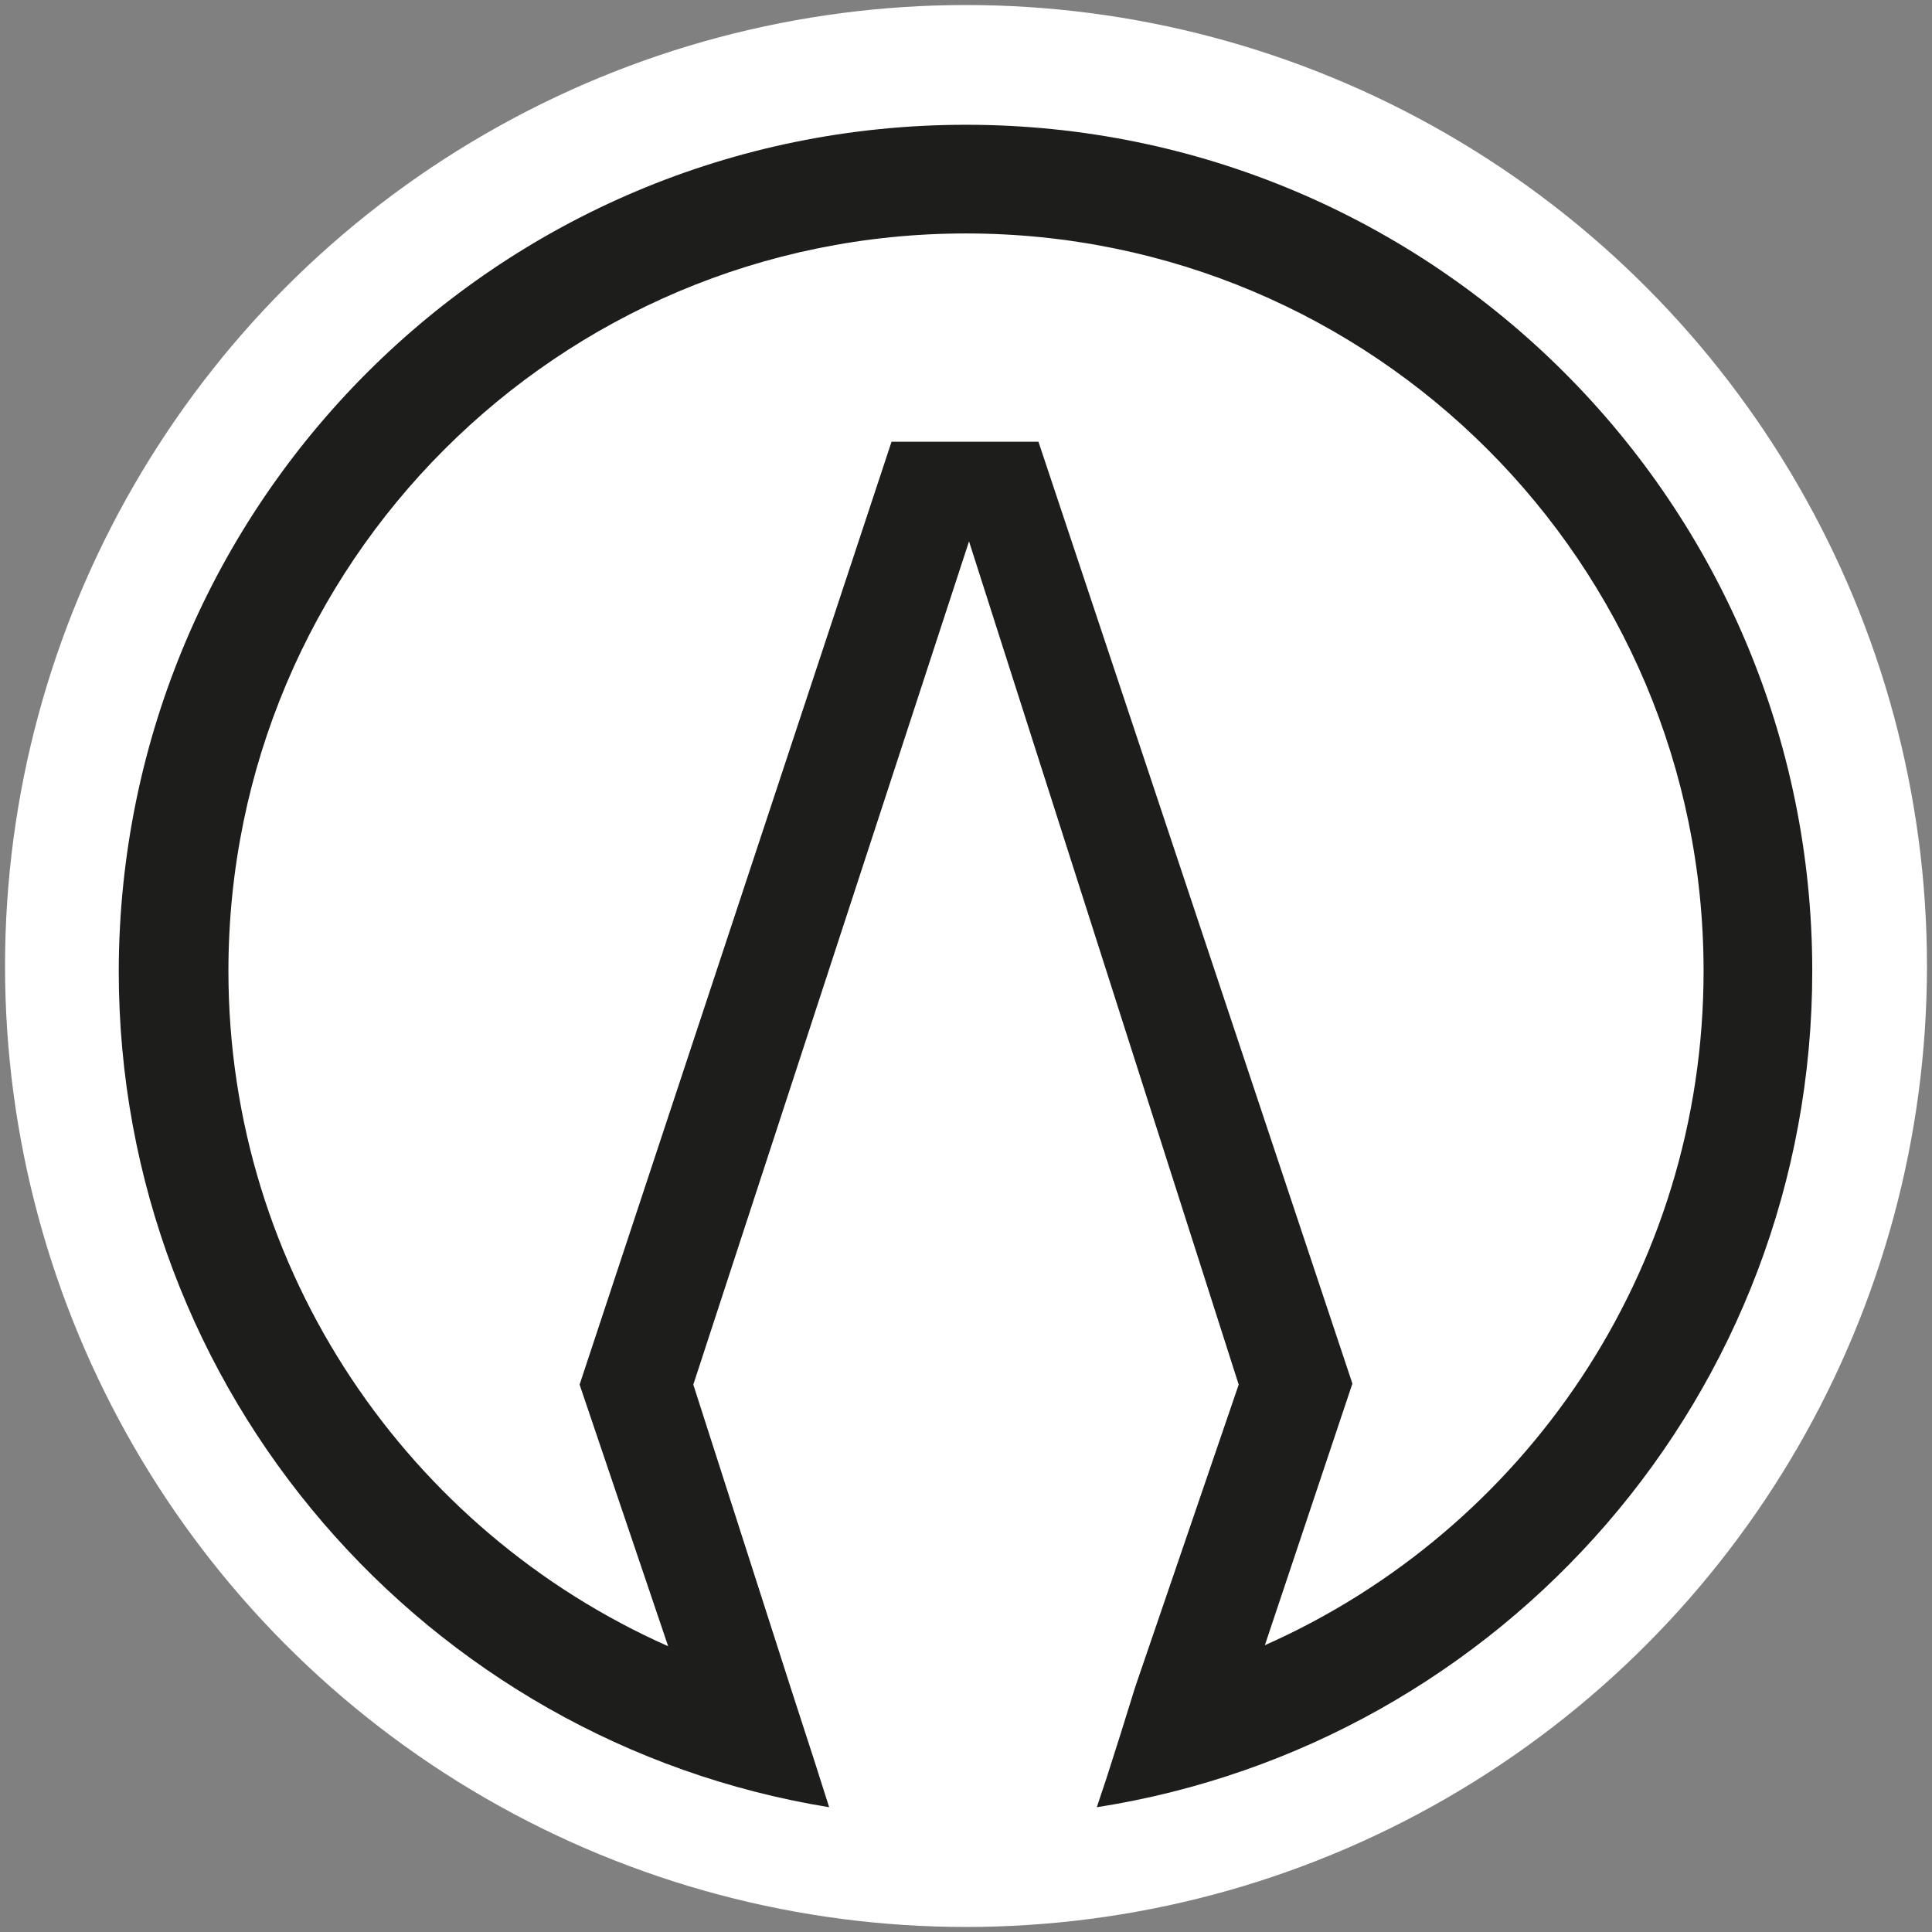
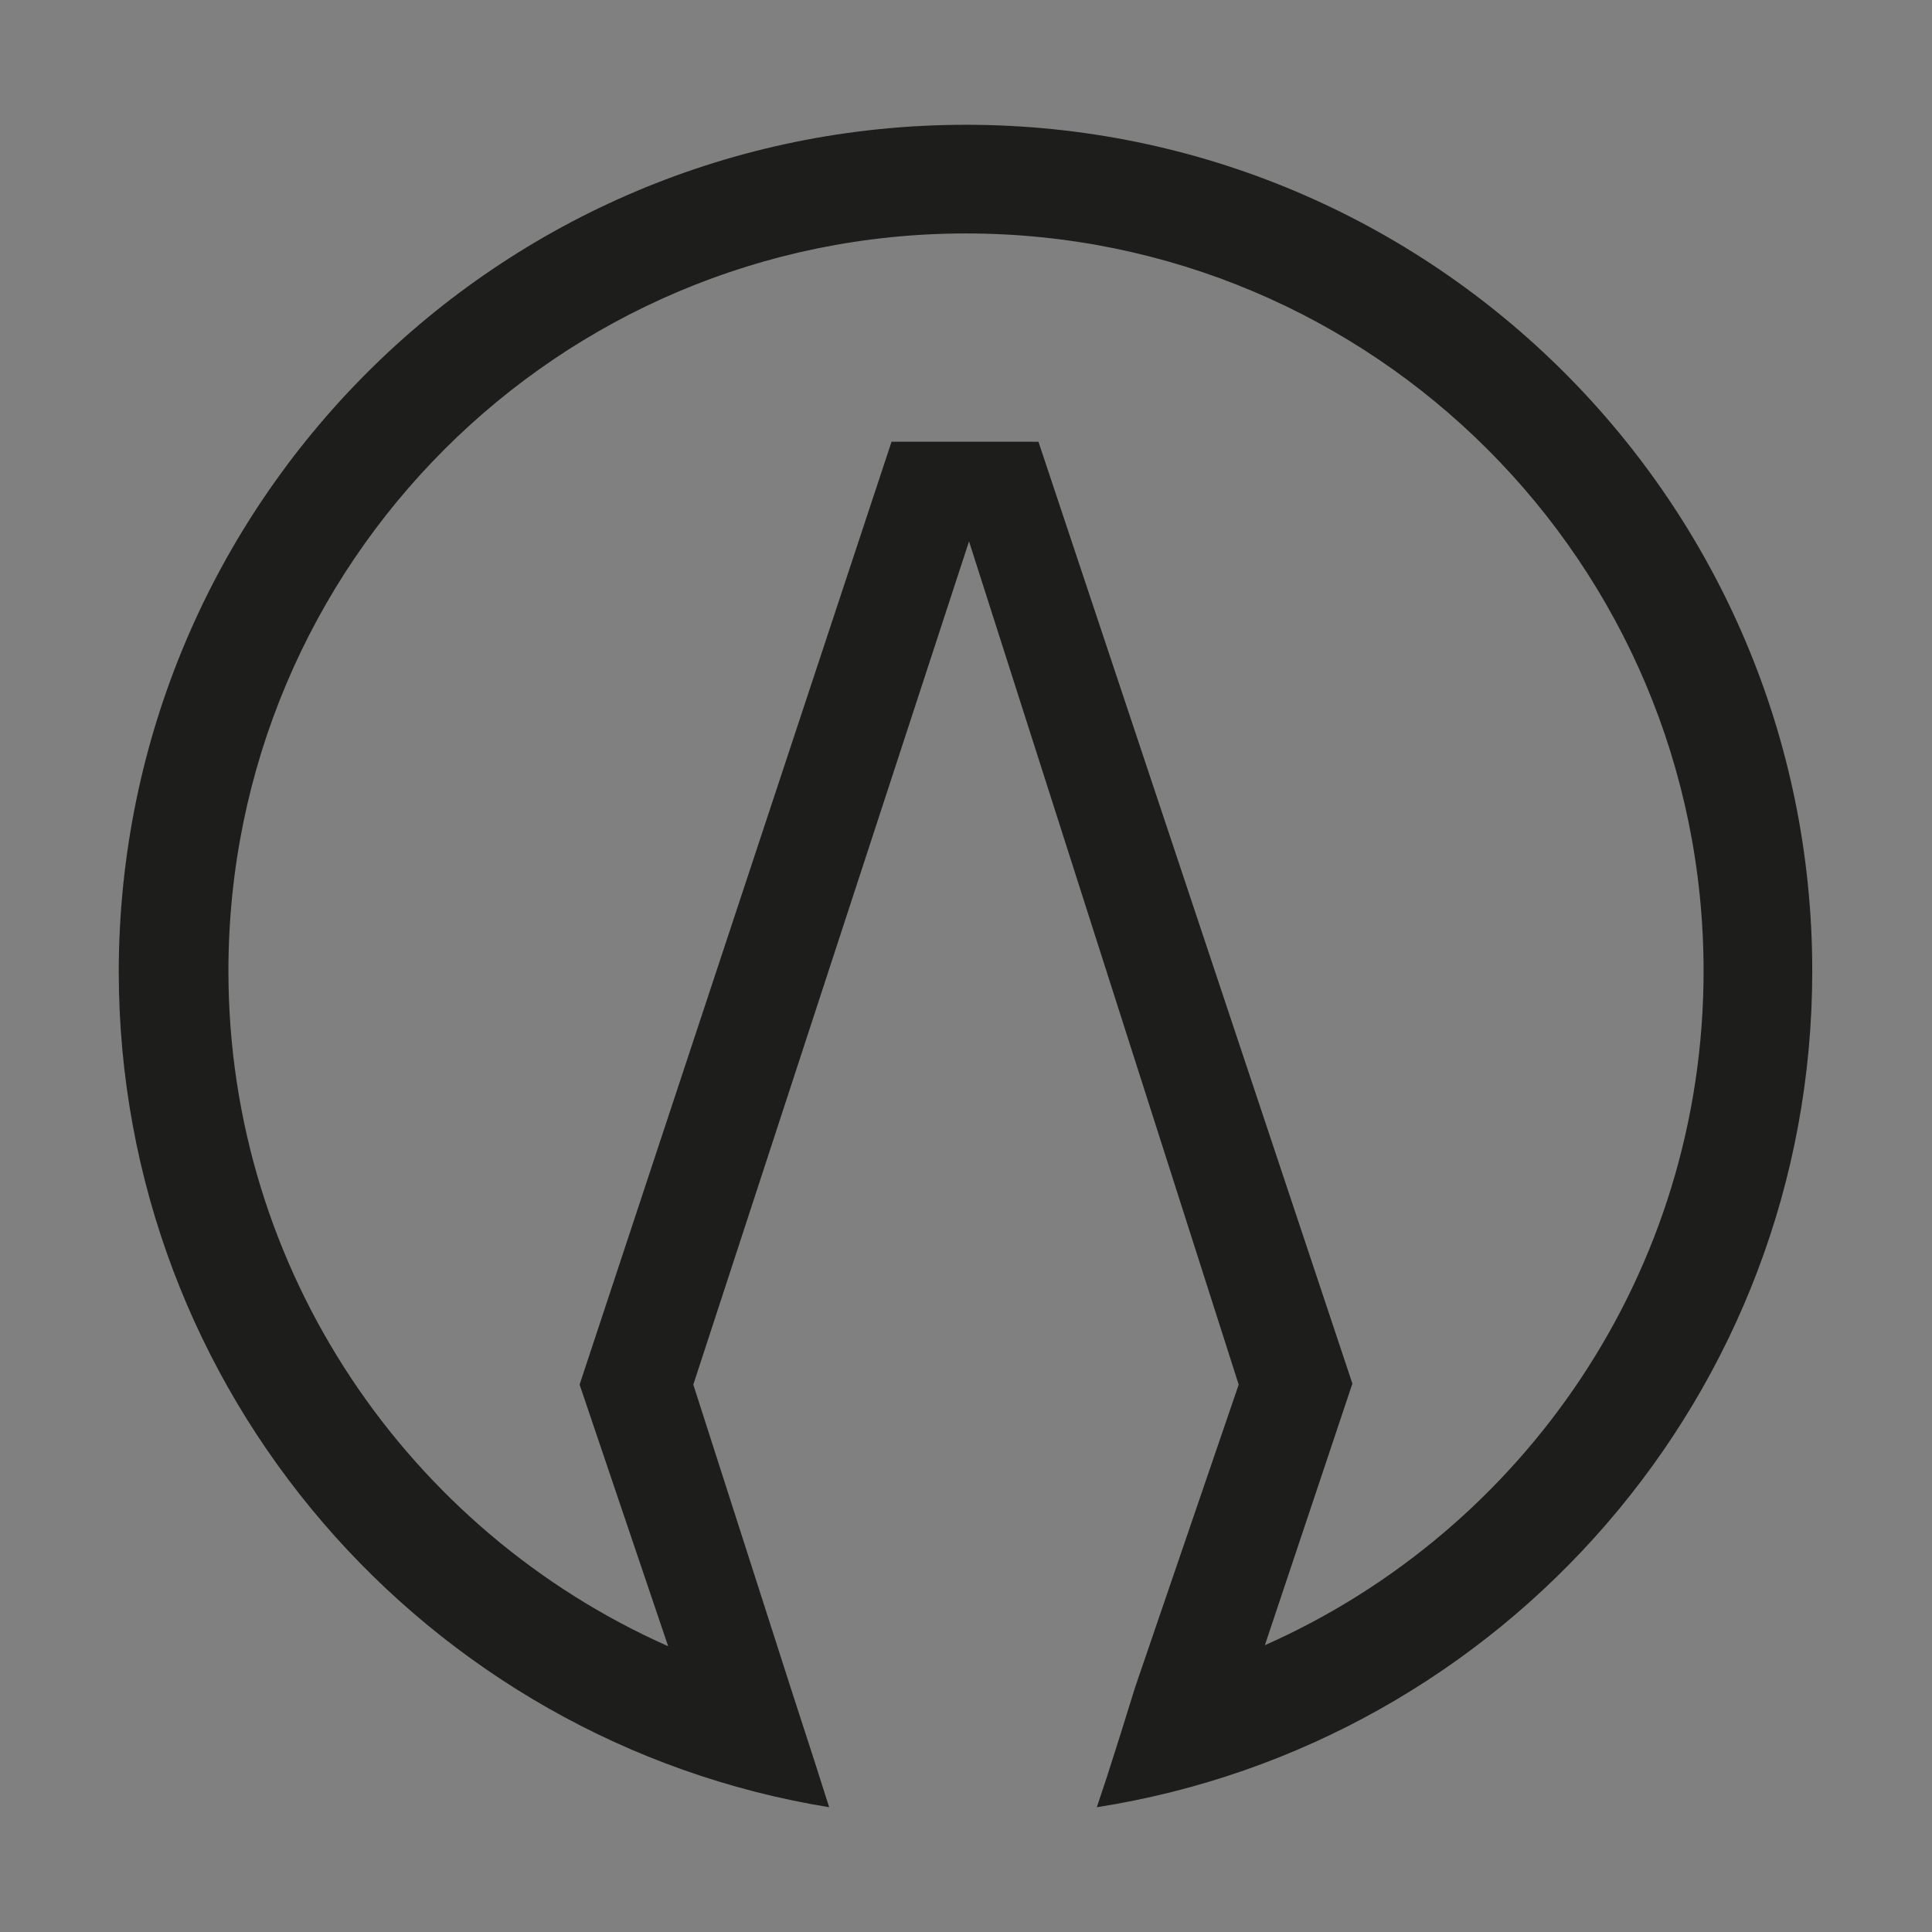
<svg xmlns="http://www.w3.org/2000/svg" version="1.1" id="Capa_1" x="0px" y="0px" viewBox="0 0 192 192" style="enable-background:new 0 0 192 192;" xml:space="preserve">
  <rect x="0" y="0" width="192" height="192" fill="#808080" stroke="none" />
  <style type="text/css">
	.st0{fill:#FFFFFF;}
	.st1{fill:#1D1D1B;}
</style>
-   <circle class="st0" cx="96" cy="96" r="95.5" />
  <path class="st1" d="M123.1,137.6L96.3,53.8l-27.4,83.8l9.7,30.2l2.4,7.4l1.4,4.4c-40-6.5-70.6-41.2-70.6-83.1  C11.9,50,49.5,12.4,96,12.4s84.1,37.7,84.1,84.1c0,42-30.8,76.8-71.1,83.1l1-3l1.4-4.4l1.4-4.5L123.1,137.6z M103.2,43.9l31.2,93.6  l-8.7,26c25.7-11.4,43.6-37.1,43.6-67c0-40.5-32.8-73.3-73.3-73.3c-40.5,0-73.3,32.8-73.3,73.3c0,29.9,18,55.7,43.7,67.1l-8.8-26  l31-93.7H103.2z" />
</svg>